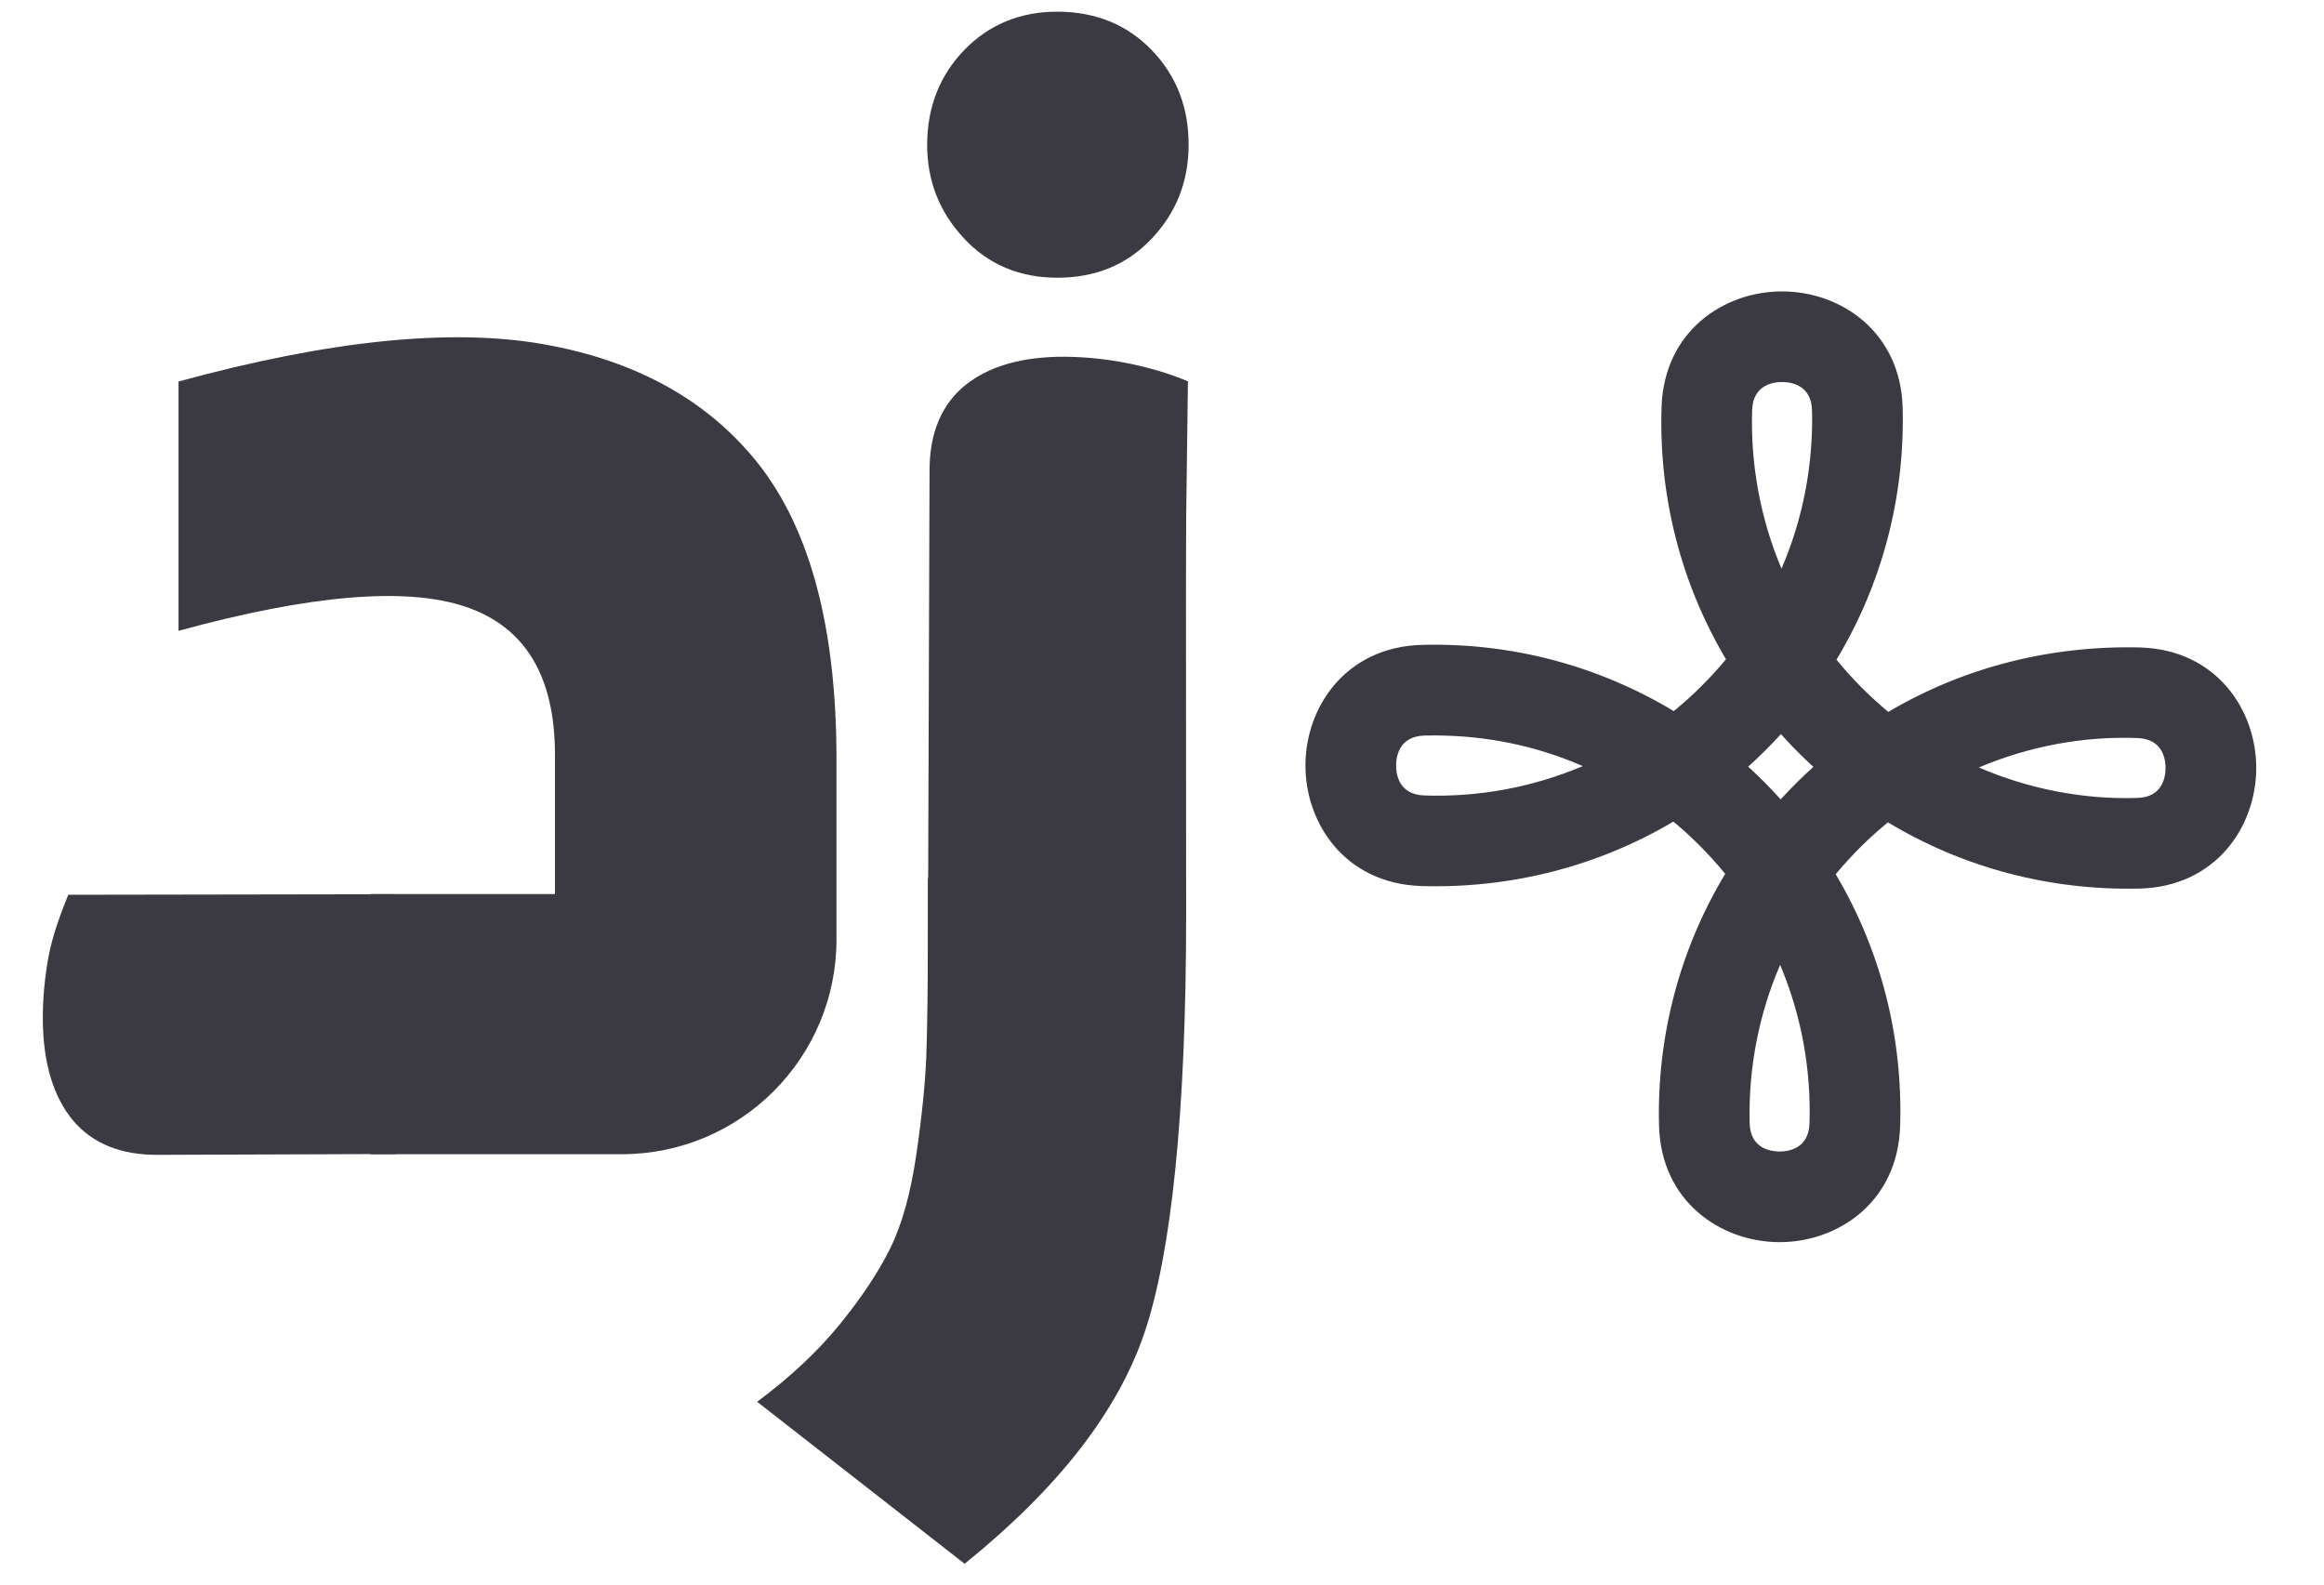
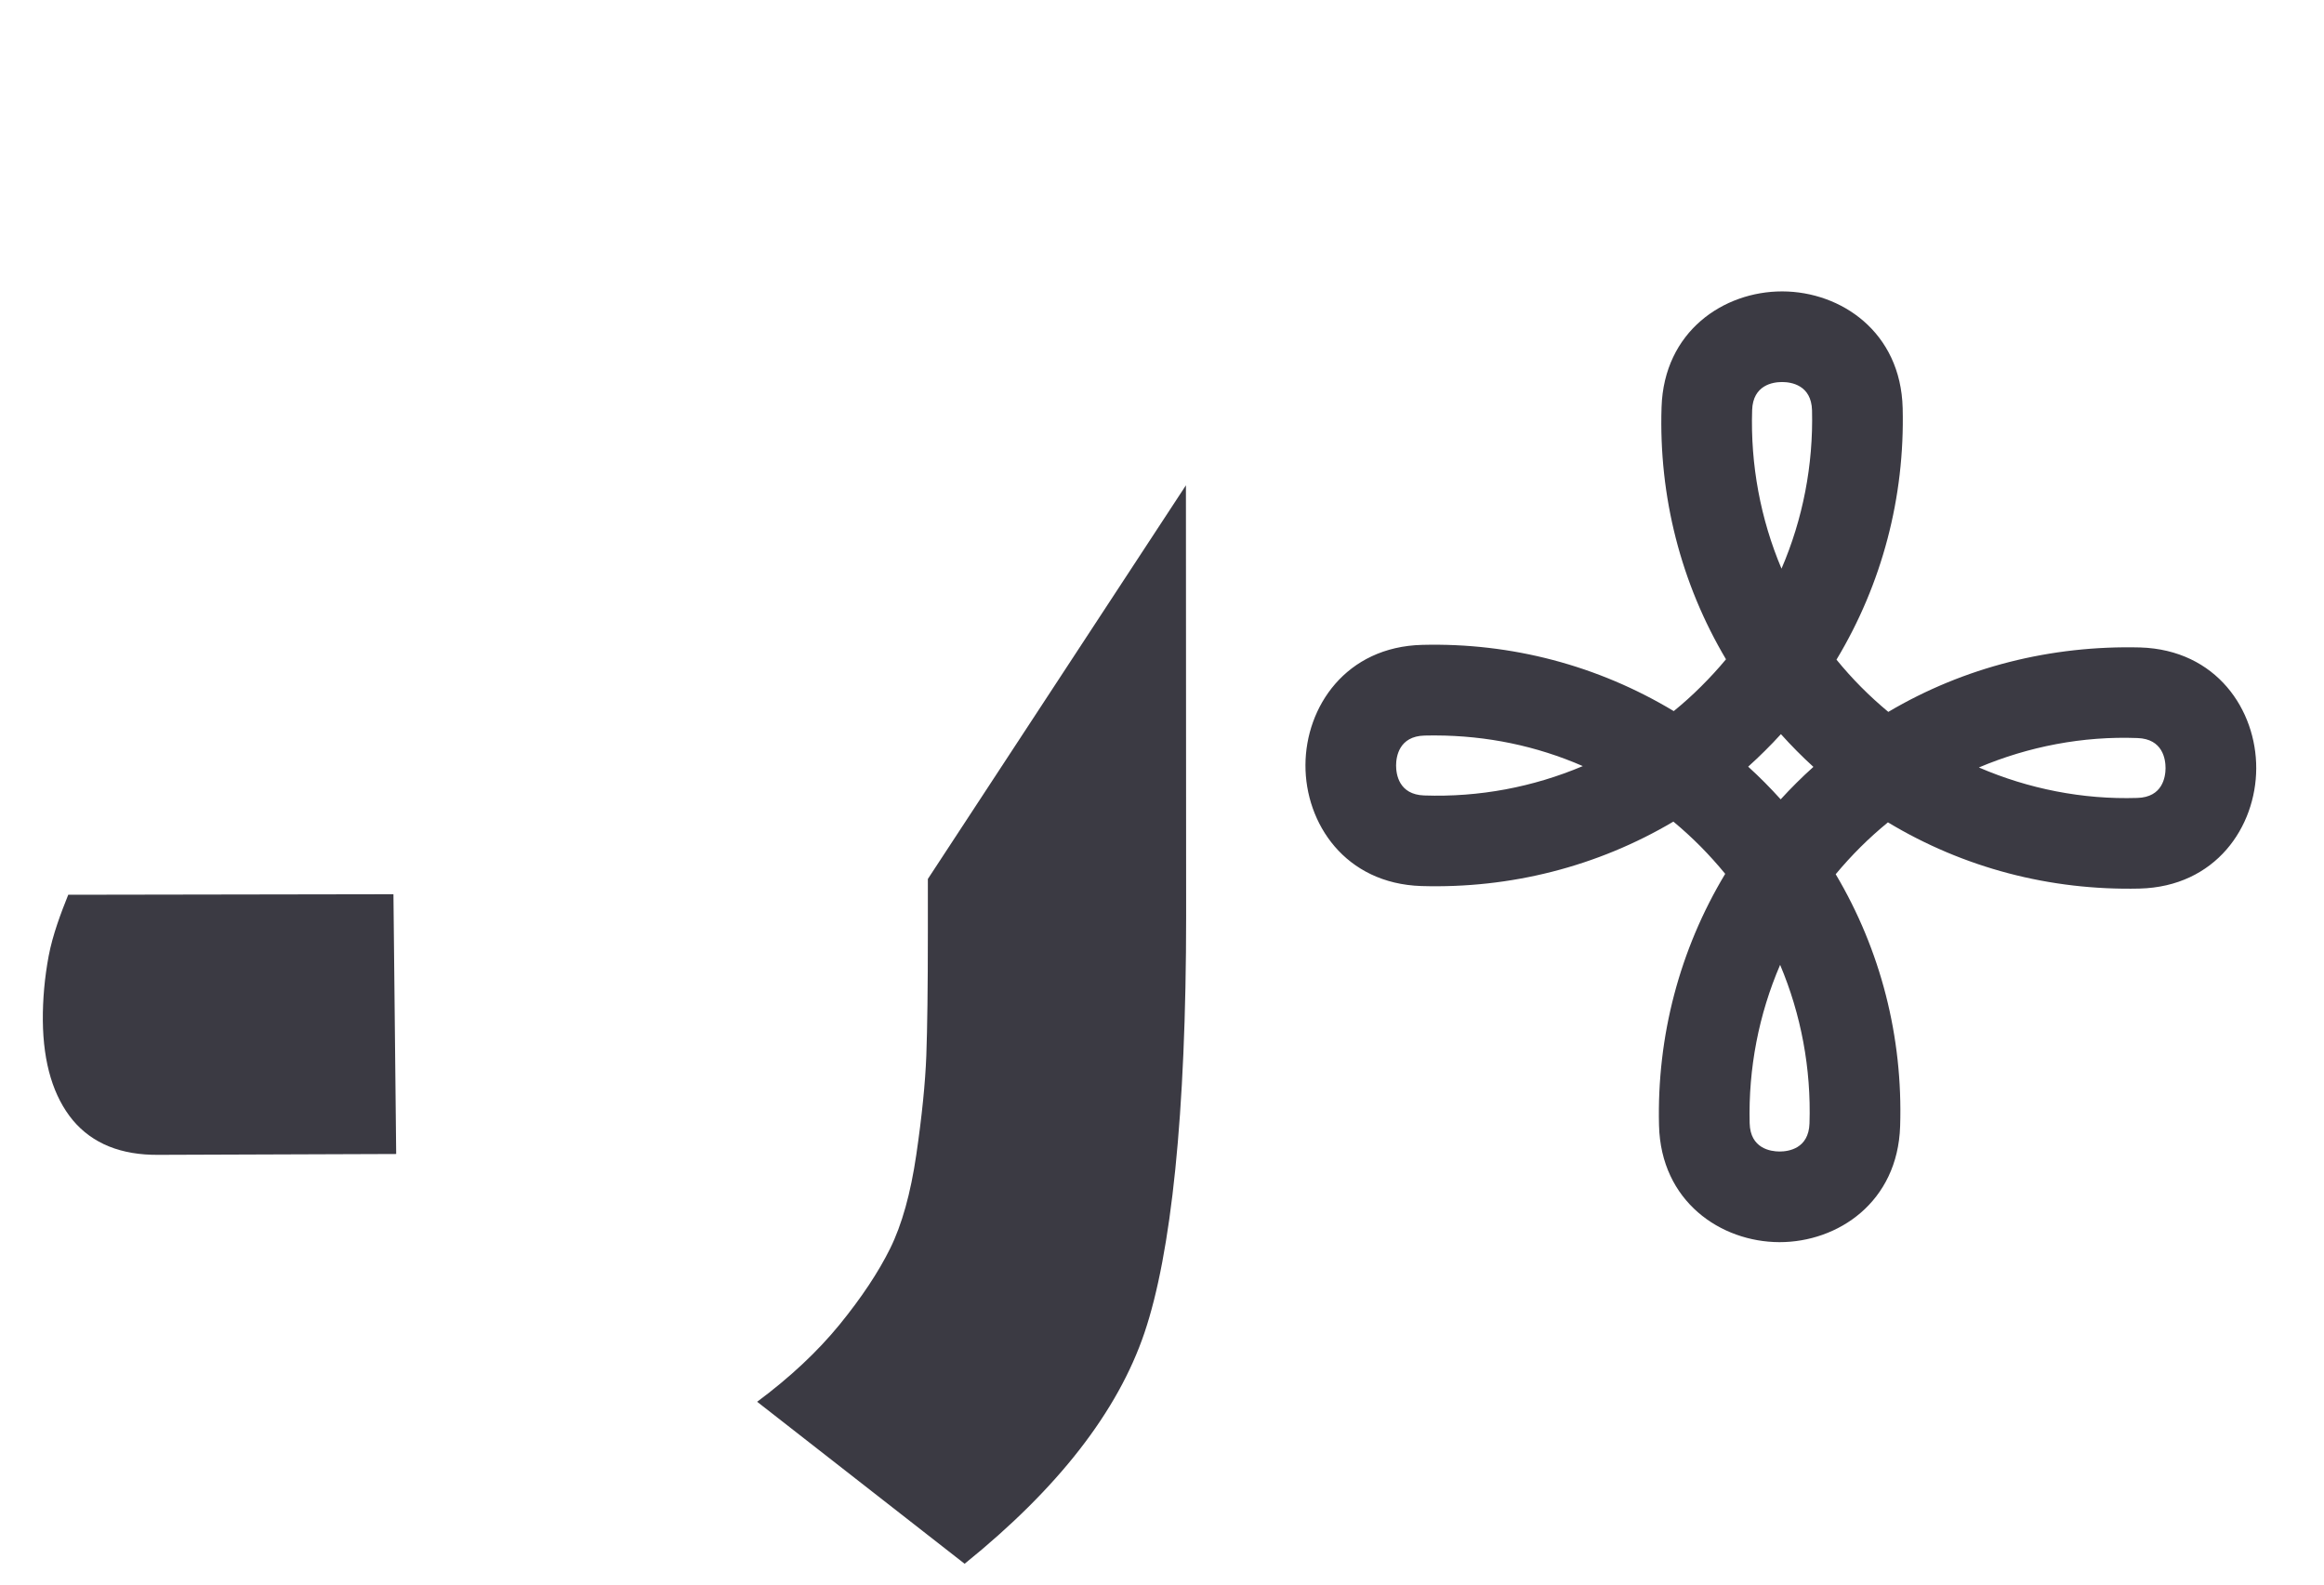
<svg xmlns="http://www.w3.org/2000/svg" width="44" height="30" viewBox="0 0 44 30" fill="none">
  <path d="M18.263 29.606L14.335 26.539C14.957 26.077 15.476 25.591 15.893 25.081C16.31 24.569 16.63 24.088 16.853 23.637C17.076 23.186 17.241 22.594 17.348 21.863C17.455 21.131 17.518 20.505 17.538 19.983C17.557 19.462 17.567 18.69 17.567 17.667V16.641L22.453 9.188L22.457 17.336C22.457 21.106 22.173 23.737 21.669 25.23C21.164 26.724 20.029 28.182 18.263 29.606Z" fill="#3B3A43" />
  <path d="M7.449 16.929L7.501 21.848L3.003 21.864C2.293 21.871 1.752 21.652 1.38 21.21C1.012 20.765 0.819 20.135 0.811 19.323C0.808 18.918 0.845 18.51 0.921 18.101C0.998 17.695 1.153 17.287 1.292 16.94L7.449 16.93L7.449 16.929Z" fill="#3B3A43" />
-   <path d="M7.012 21.853V16.927H10.507V14.289C10.507 12.803 9.944 11.87 8.82 11.489C7.695 11.107 5.882 11.259 3.38 11.943V7.223C6.239 6.441 8.546 6.207 10.302 6.519C12.057 6.832 13.408 7.585 14.354 8.776C15.342 10.028 15.837 11.894 15.837 14.376V17.787C15.837 20.032 14.016 21.852 11.771 21.852H7.012L7.012 21.853Z" fill="#3B3A43" />
-   <path d="M18.247 4.509C17.785 4.013 17.551 3.421 17.554 2.733C17.556 2.024 17.793 1.426 18.26 0.943C18.728 0.463 19.317 0.219 20.026 0.221C20.753 0.224 21.348 0.471 21.813 0.956C22.278 1.442 22.507 2.042 22.504 2.751C22.501 3.44 22.27 4.029 21.8 4.523C21.333 5.016 20.735 5.26 20.008 5.258C19.299 5.255 18.712 5.008 18.247 4.51V4.509ZM22.437 11.398L17.554 22.215L17.599 8.9C17.601 8.193 17.827 7.658 18.272 7.295C18.72 6.934 19.348 6.751 20.156 6.754C20.559 6.757 20.964 6.799 21.37 6.881C21.773 6.963 22.147 7.075 22.491 7.219L22.437 11.398V11.398Z" fill="#3B3A43" />
  <path d="M40.522 12.258C38.836 12.216 37.189 12.627 35.751 13.478C35.572 13.329 35.4 13.172 35.236 13.007C35.073 12.843 34.917 12.669 34.77 12.489C35.632 11.057 36.065 9.415 36.023 7.727C35.987 6.281 34.852 5.521 33.748 5.517H33.739C32.638 5.517 31.503 6.269 31.458 7.711C31.404 9.4 31.825 11.045 32.678 12.482C32.531 12.659 32.373 12.831 32.207 12.996C32.041 13.162 31.867 13.318 31.689 13.463C30.255 12.6 28.617 12.166 26.927 12.209C25.481 12.245 24.72 13.381 24.716 14.484C24.712 15.588 25.465 16.729 26.911 16.775C28.593 16.825 30.242 16.408 31.682 15.555C31.859 15.702 32.032 15.86 32.196 16.025C32.361 16.192 32.517 16.366 32.663 16.544C31.801 17.976 31.368 19.618 31.41 21.306C31.445 22.751 32.581 23.512 33.685 23.517H33.693C34.794 23.517 35.929 22.764 35.975 21.322C36.029 19.633 35.608 17.988 34.755 16.551C34.902 16.375 35.059 16.202 35.226 16.036C35.392 15.871 35.566 15.715 35.744 15.569C37.176 16.432 38.813 16.861 40.506 16.823C41.952 16.787 42.713 15.652 42.717 14.548C42.721 13.445 41.968 12.304 40.522 12.258H40.522ZM37.466 14.53C38.407 14.132 39.437 13.934 40.468 13.973C40.95 13.989 41 14.376 41 14.543C40.999 14.708 40.946 15.095 40.463 15.107C39.432 15.139 38.404 14.935 37.466 14.53V14.53ZM33.703 18.267C34.1 19.207 34.292 20.233 34.259 21.268C34.244 21.748 33.86 21.801 33.693 21.801H33.69C33.525 21.8 33.137 21.746 33.126 21.264C33.1 20.229 33.299 19.204 33.703 18.267ZM33.714 15.134C33.617 15.026 33.516 14.921 33.413 14.816C33.311 14.713 33.205 14.612 33.098 14.515C33.206 14.418 33.312 14.317 33.416 14.214C33.52 14.112 33.62 14.006 33.718 13.899C33.815 14.007 33.915 14.113 34.017 14.216C34.12 14.32 34.225 14.421 34.333 14.519C34.224 14.616 34.119 14.716 34.015 14.819C33.911 14.922 33.811 15.027 33.713 15.134L33.714 15.134ZM33.729 10.766C33.332 9.826 33.14 8.8 33.173 7.765C33.188 7.286 33.571 7.233 33.738 7.233H33.742C33.908 7.233 34.295 7.287 34.307 7.77C34.332 8.804 34.133 9.829 33.729 10.766ZM26.965 15.06C26.483 15.044 26.432 14.657 26.432 14.491C26.433 14.326 26.487 13.938 26.971 13.926C27.023 13.925 27.075 13.924 27.126 13.924H27.176C28.153 13.927 29.09 14.122 29.967 14.504C29.026 14.902 28.005 15.096 26.965 15.06L26.965 15.06Z" fill="#3B3A43" />
</svg>